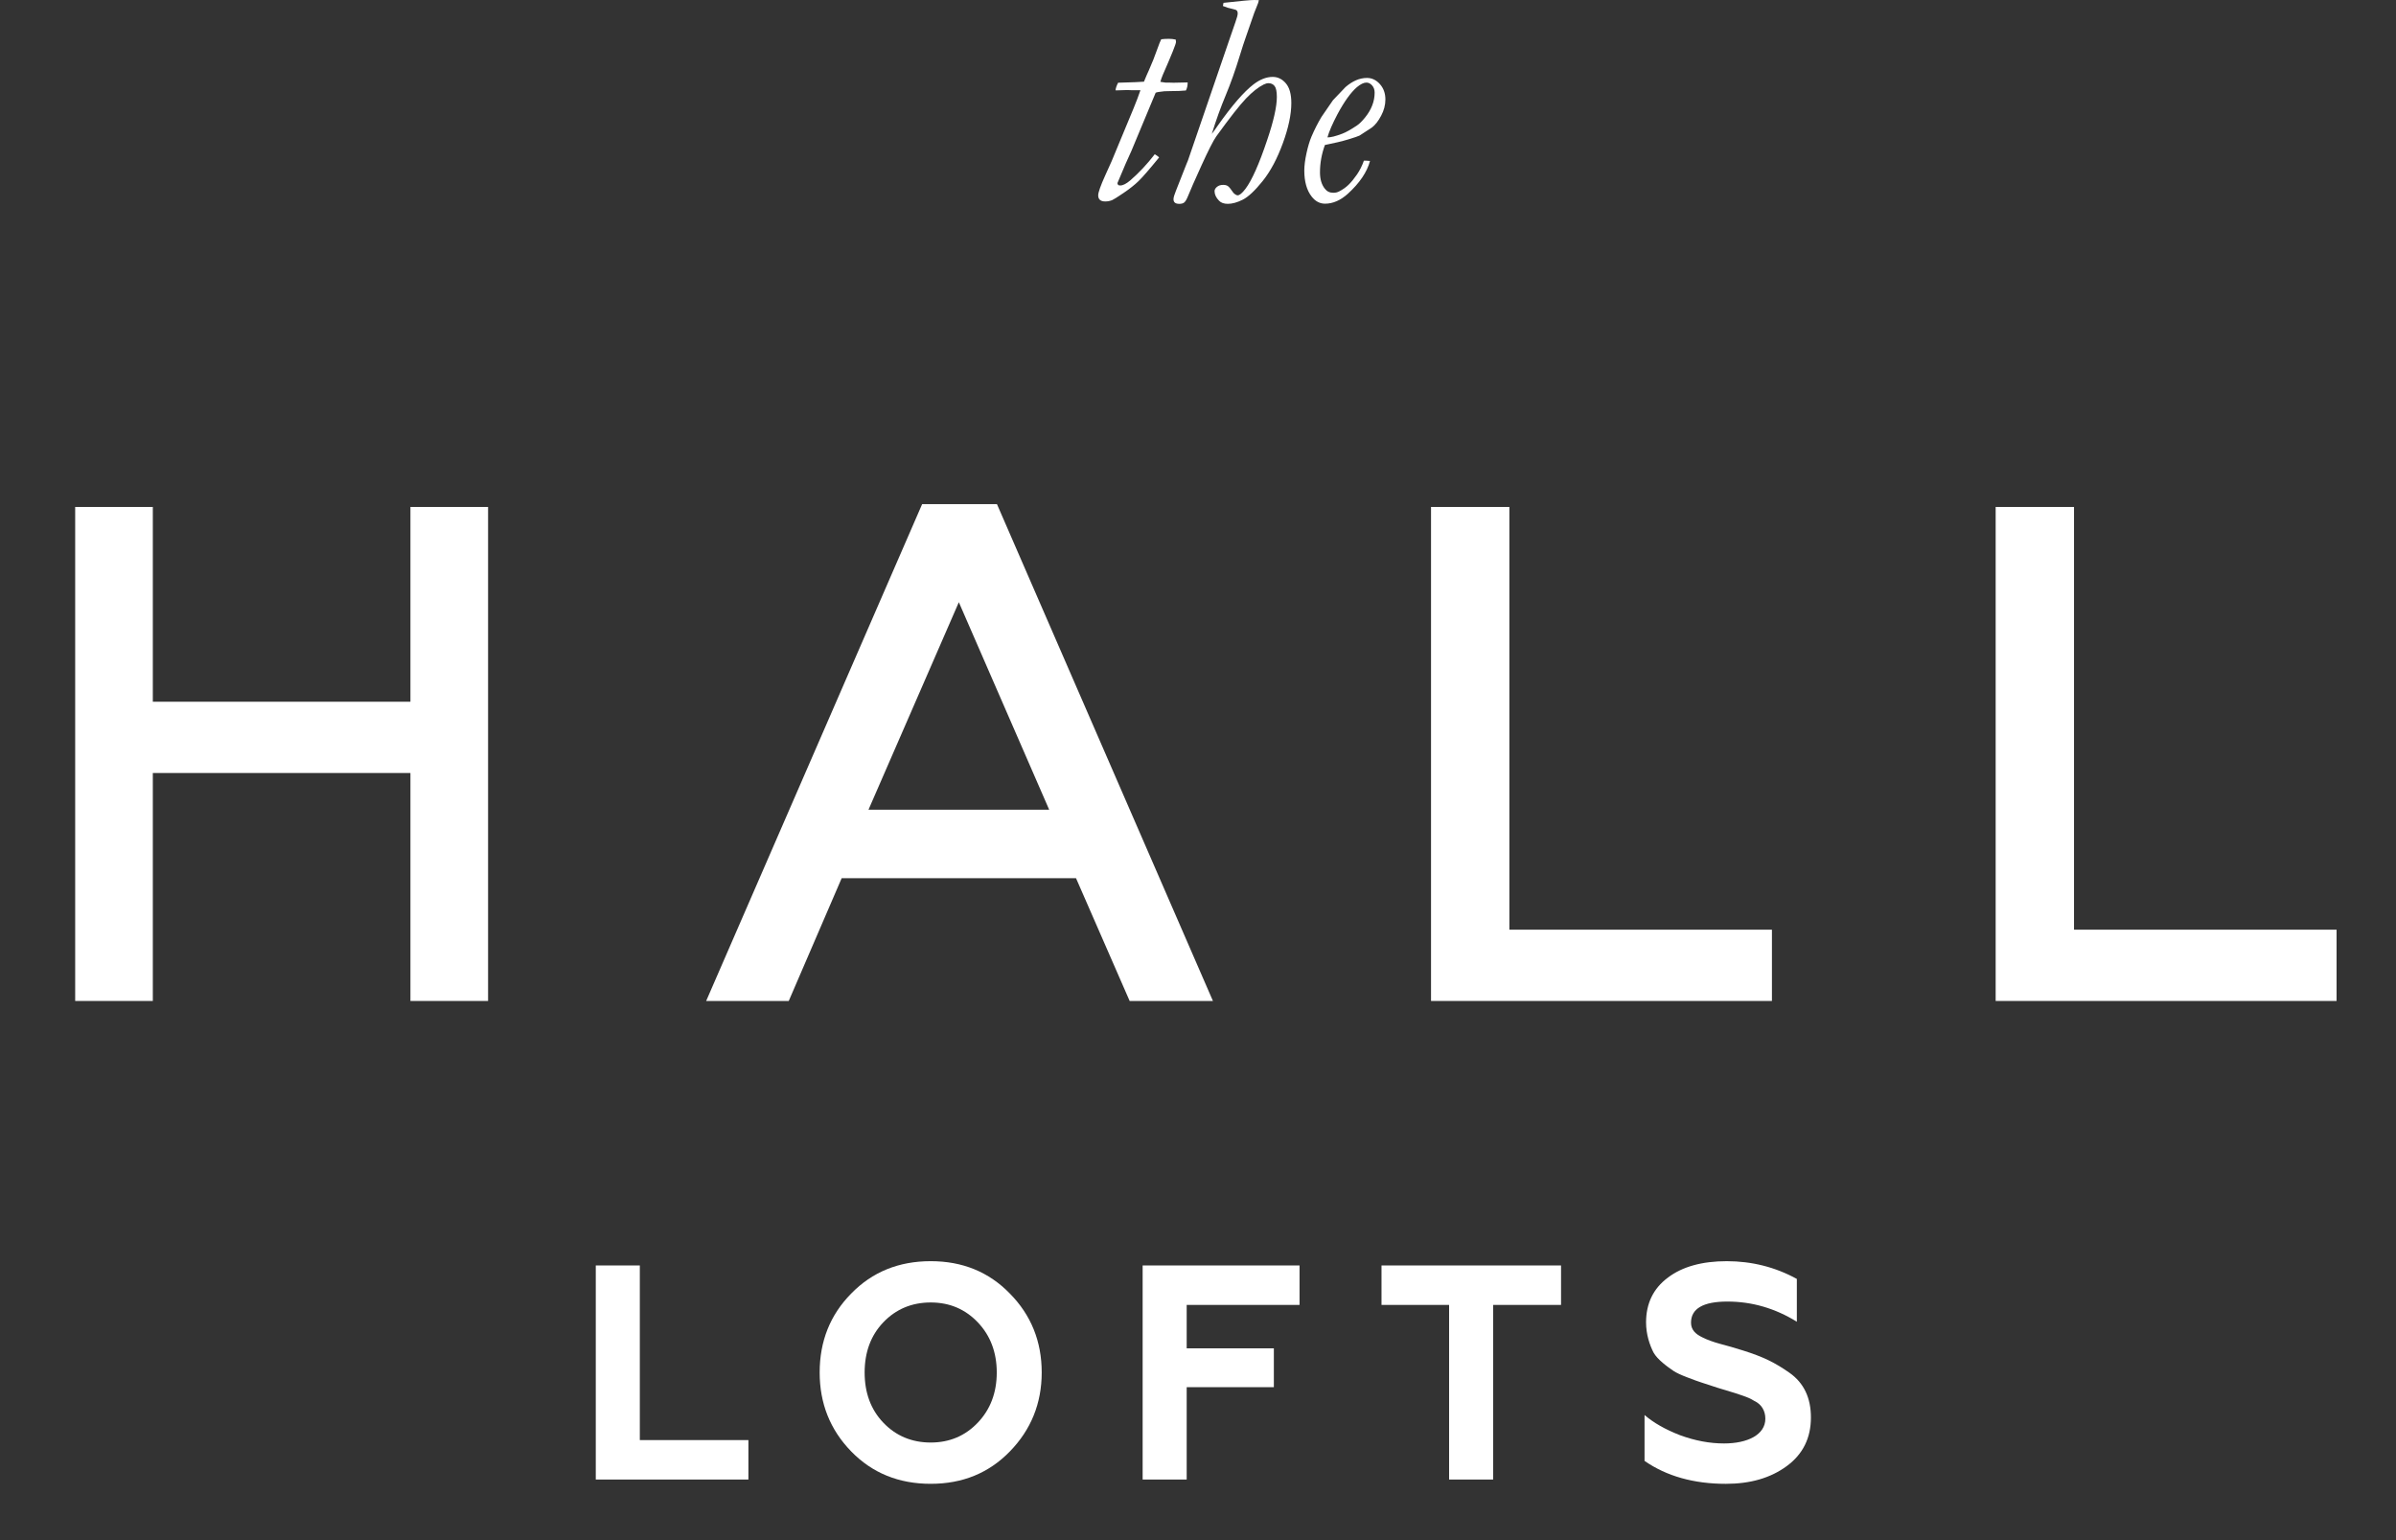
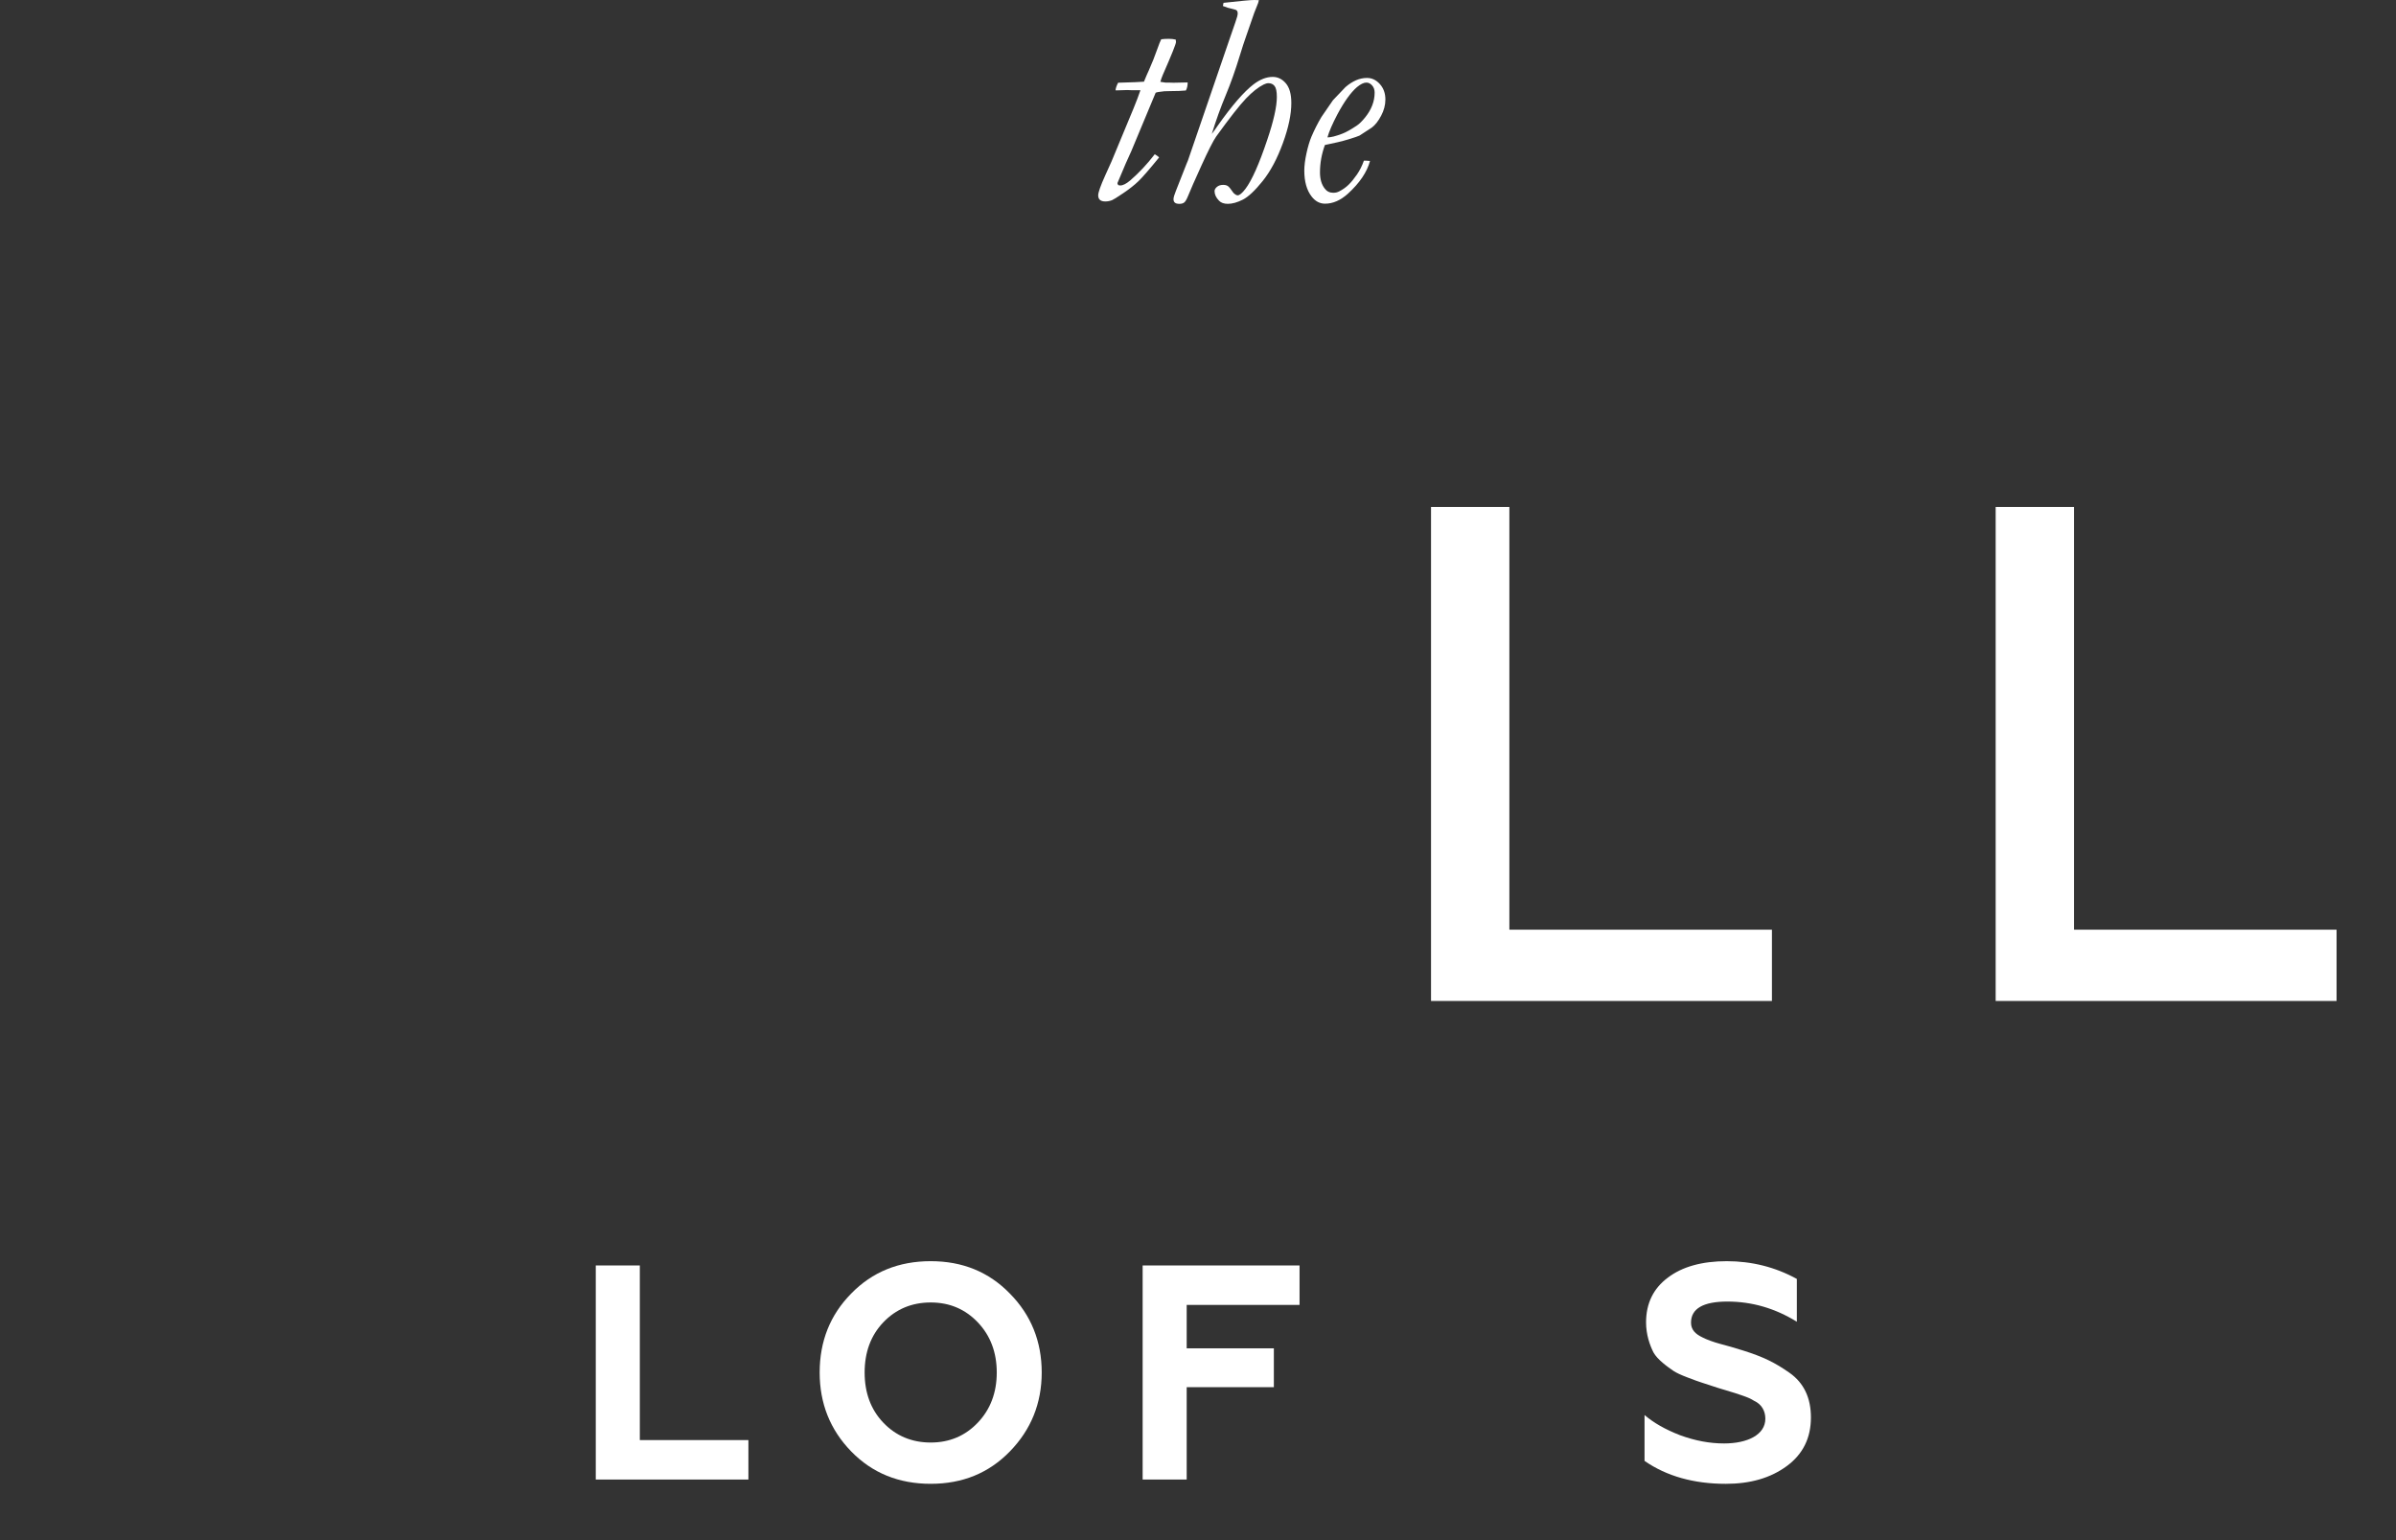
<svg xmlns="http://www.w3.org/2000/svg" id="Layer_1" width="979.001" height="629.311" viewBox="0 0 979.001 629.311">
  <rect x="0" y="0" width="979.001" height="629.311" fill="#333333" stroke="none" />
  <defs>
    <style>.cls-1{fill:#fff;}</style>
  </defs>
-   <path class="cls-1" d="M30.719,409.031v-201.875h31.723v79.596h105.263v-79.596h31.723v201.875h-31.723v-93.15H62.442v93.15h-31.723Z" />
-   <path class="cls-1" d="M288.538,409.031l88.248-203.027h30.569l88.248,203.027h-34.03l-21.918-50.18h-95.746l-21.629,50.18h-33.742ZM354.867,330.877h73.828l-36.914-84.787-36.914,84.787Z" />
  <path class="cls-1" d="M584.714,409.031v-201.875h32.012v172.746h107.281v29.129h-139.293Z" />
  <path class="cls-1" d="M815.425,409.031v-201.875h32.012v172.746h107.281v29.129h-139.293Z" />
  <path class="cls-1" d="M465.989,36.855h-3.717l-1.709-.061-3.966.122h-.793c.082-.895.433-1.932,1.051-3.112,5.93-.162,9.451-.305,10.564-.427.793-1.953,1.468-3.519,2.024-4.699,1.197-2.644,2.436-5.775,3.714-9.396.399-1.18.839-2.258,1.319-3.234.894-.122,1.932-.183,3.112-.183.977,0,1.912.102,2.807.305l.119.977c0,.773-1.795,5.248-5.384,13.424-.398.937-.738,1.893-1.016,2.868,1.166.204,1.85.306,2.052.306h1.267l2.051.061,5.793-.122c0,1.343-.244,2.441-.732,3.295-1.606.164-3.714.246-6.323.246-1.286,0-2.108.021-2.47.062-2.048.205-3.232.41-3.552.614l-9.931,23.82c-1.107,2.294-3.002,6.662-5.688,13.102,0,.242.122.523.366.845l.793.121c1.098,0,2.46-.691,4.088-2.075,3.533-3.051,6.87-6.61,10.006-10.679.675.366,1.27.794,1.787,1.282-4.01,4.922-6.83,8.167-8.458,9.732-1.628,1.566-3.693,3.194-6.194,4.882-2.502,1.688-4.01,2.633-4.526,2.837-.913.366-1.847.55-2.799.55-.993,0-1.728-.214-2.204-.641-.477-.428-.714-1.047-.714-1.861,0-1.18.973-3.926,2.917-8.238l2.559-5.675,8.99-21.662c1.15-2.807,2.083-5.268,2.797-7.384Z" />
  <path class="cls-1" d="M499.678,2.44l.244-1.281c6.916-.772,11.093-1.159,12.532-1.159.439,0,1.08.021,1.919.061l-.299,1.16-1.619,4.094-3.537,10.201c-.561,1.549-1.34,3.951-2.339,7.209-1.838,6.028-3.767,11.454-5.786,16.28s-3.907,10.069-5.665,15.73c.639-.813,1.458-1.953,2.458-3.418,5.803-8.217,10.667-13.83,14.591-16.841,2.656-2.034,5.271-3.052,7.847-3.052,2.084,0,3.872.876,5.364,2.624,1.491,1.75,2.238,4.435,2.238,8.055,0,4.638-1.158,10.12-3.472,16.445-2.315,6.326-5.055,11.462-8.222,15.407-3.167,3.946-5.877,6.489-8.131,7.628s-4.293,1.708-6.12,1.708c-1.583,0-2.781-.427-3.593-1.281-1.219-1.26-1.827-2.562-1.827-3.905,0-.61.324-1.189.974-1.739.649-.549,1.501-.823,2.557-.823.812,0,1.46.174,1.948.519.486.346,1.238,1.271,2.253,2.776.689.651,1.258.977,1.704.977.77,0,1.826-.874,3.166-2.624,2.637-3.498,5.6-10.149,8.888-19.954,2.637-7.77,3.957-13.647,3.957-17.635,0-2.196-.307-3.681-.92-4.454-.614-.772-1.452-1.159-2.515-1.159-.572,0-1.226.183-1.962.549-2.208,1.099-4.601,2.99-7.177,5.675s-6.646,7.872-12.206,15.561c-1.199,1.718-3.187,5.625-5.966,11.72-2.778,6.095-4.666,10.391-5.665,12.886-.515,1.243-1.009,2.039-1.484,2.391-.475.349-1.108.523-1.898.523-.872,0-1.494-.162-1.87-.487-.376-.326-.563-.794-.563-1.404,0-.69.318-1.81.955-3.355l4.3-10.923c.238-.528.458-1.058.657-1.587l16.902-49.304,2.448-7.079c.65-1.806.977-3.037.977-3.694,0-.492-.122-.872-.366-1.14-.244-.267-.706-.461-1.384-.585-1.587-.328-3.018-.759-4.291-1.293Z" />
  <path class="cls-1" d="M541.355,59.25c-1.343,3.691-2.014,7.422-2.014,11.193,0,2.758.65,4.968,1.953,6.631.854,1.136,2.014,1.703,3.478,1.703.895,0,1.688-.183,2.38-.547,1.504-.77,2.796-1.681,3.875-2.733,1.078-1.053,2.207-2.429,3.387-4.129,1.18-1.701,2.136-3.604,2.868-5.711h.854c.488,0,1.038.041,1.648.122-1.221,4.541-4.231,9-9.031,13.378-3.011,2.716-6.123,4.074-9.336,4.074-2.157,0-3.987-.977-5.492-2.929-1.994-2.563-2.99-6.103-2.99-10.618,0-1.952.294-4.291.885-7.017.589-2.726,1.271-5.004,2.044-6.835,1.221-2.847,2.583-5.531,4.088-8.055l4.699-6.834c3.051-3.254,4.76-5.044,5.126-5.37,1.423-1.22,2.857-2.145,4.302-2.776,1.443-.63,2.938-.945,4.485-.945,1.993,0,3.742.836,5.248,2.507,1.504,1.673,2.258,3.772,2.258,6.3,0,2.242-.58,4.453-1.739,6.635-1.16,2.182-2.41,3.782-3.753,4.801l-5.064,3.303c-.57.286-2.096.806-4.577,1.56-2.482.755-5.675,1.52-9.58,2.293ZM542.392,56.139c1.302.041,3.335-.468,6.102-1.525,1.504-.569,3.498-1.688,5.98-3.356.977-.65,2.095-1.759,3.356-3.326,1.26-1.565,2.216-3.192,2.868-4.881.65-1.688.977-3.427.977-5.218,0-1.18-.346-2.155-1.038-2.929-.692-.772-1.464-1.159-2.319-1.159-1.098,0-2.4.631-3.905,1.892-2.522,2.196-5.167,5.879-7.933,11.045-2.075,3.946-3.438,7.099-4.088,9.458Z" />
  <path class="cls-1" d="M243.437,604.593v-87.479h17.996v71.357h44.364v16.121h-62.36Z" />
  <path class="cls-1" d="M347.787,528.611c8.623-8.873,19.495-13.247,32.492-13.247s23.744,4.374,32.367,13.247c8.623,8.748,12.997,19.495,12.997,32.242,0,12.622-4.374,23.369-12.997,32.242s-19.37,13.247-32.367,13.247-23.869-4.374-32.492-13.247c-8.623-8.873-12.872-19.62-12.872-32.242,0-12.747,4.249-23.494,12.872-32.242ZM380.28,589.472c7.748,0,14.122-2.75,19.245-8.123,5.124-5.374,7.748-12.247,7.748-20.495s-2.624-15.121-7.748-20.495c-5.124-5.374-11.497-8.123-19.245-8.123s-14.247,2.749-19.37,8.123c-5.124,5.374-7.623,12.247-7.623,20.495s2.499,15.121,7.623,20.495c5.124,5.373,11.622,8.123,19.37,8.123Z" />
  <path class="cls-1" d="M466.882,604.593v-87.479h64.109v16.121h-46.114v17.745h35.616v15.871h-35.616v37.741h-17.996Z" />
-   <path class="cls-1" d="M564.482,517.114h73.357v16.121h-27.743v71.357h-17.996v-71.357h-27.618v-16.121Z" />
  <path class="cls-1" d="M671.955,596.97v-18.745c3.625,3.124,8.373,5.873,14.497,8.248,6.124,2.249,12.122,3.374,17.996,3.374,9.498,0,16.871-3.499,16.871-10.123,0-3.124-1.5-5.873-4.499-7.248-1.625-1-2.5-1.375-4.999-2.249l-2.999-1-6.999-2.125-6.498-2.124c-1.25-.375-3.25-1.125-5.874-2.125-2.625-.999-4.499-1.874-5.624-2.624-2.374-1.625-6.623-4.624-8.248-7.623-1.5-2.999-3-7.248-3-12.247,0-7.748,3-13.871,8.873-18.245,5.874-4.499,13.997-6.749,24.119-6.749s19.746,2.375,28.618,7.249v17.495c-8.873-5.499-18.371-8.248-28.368-8.248-9.873,0-14.871,2.874-14.871,8.623,0,2.874,1.75,4.624,4.624,5.999,1.625.874,4.749,1.999,7.123,2.624s6.873,1.874,9.498,2.749c8.373,2.625,13.122,4.999,18.996,9.123s8.748,10.247,8.748,18.245c0,8.373-3.249,14.997-9.873,19.87-6.623,4.874-14.871,7.249-24.869,7.249-13.122,0-24.244-3.125-33.242-9.373Z" />
</svg>